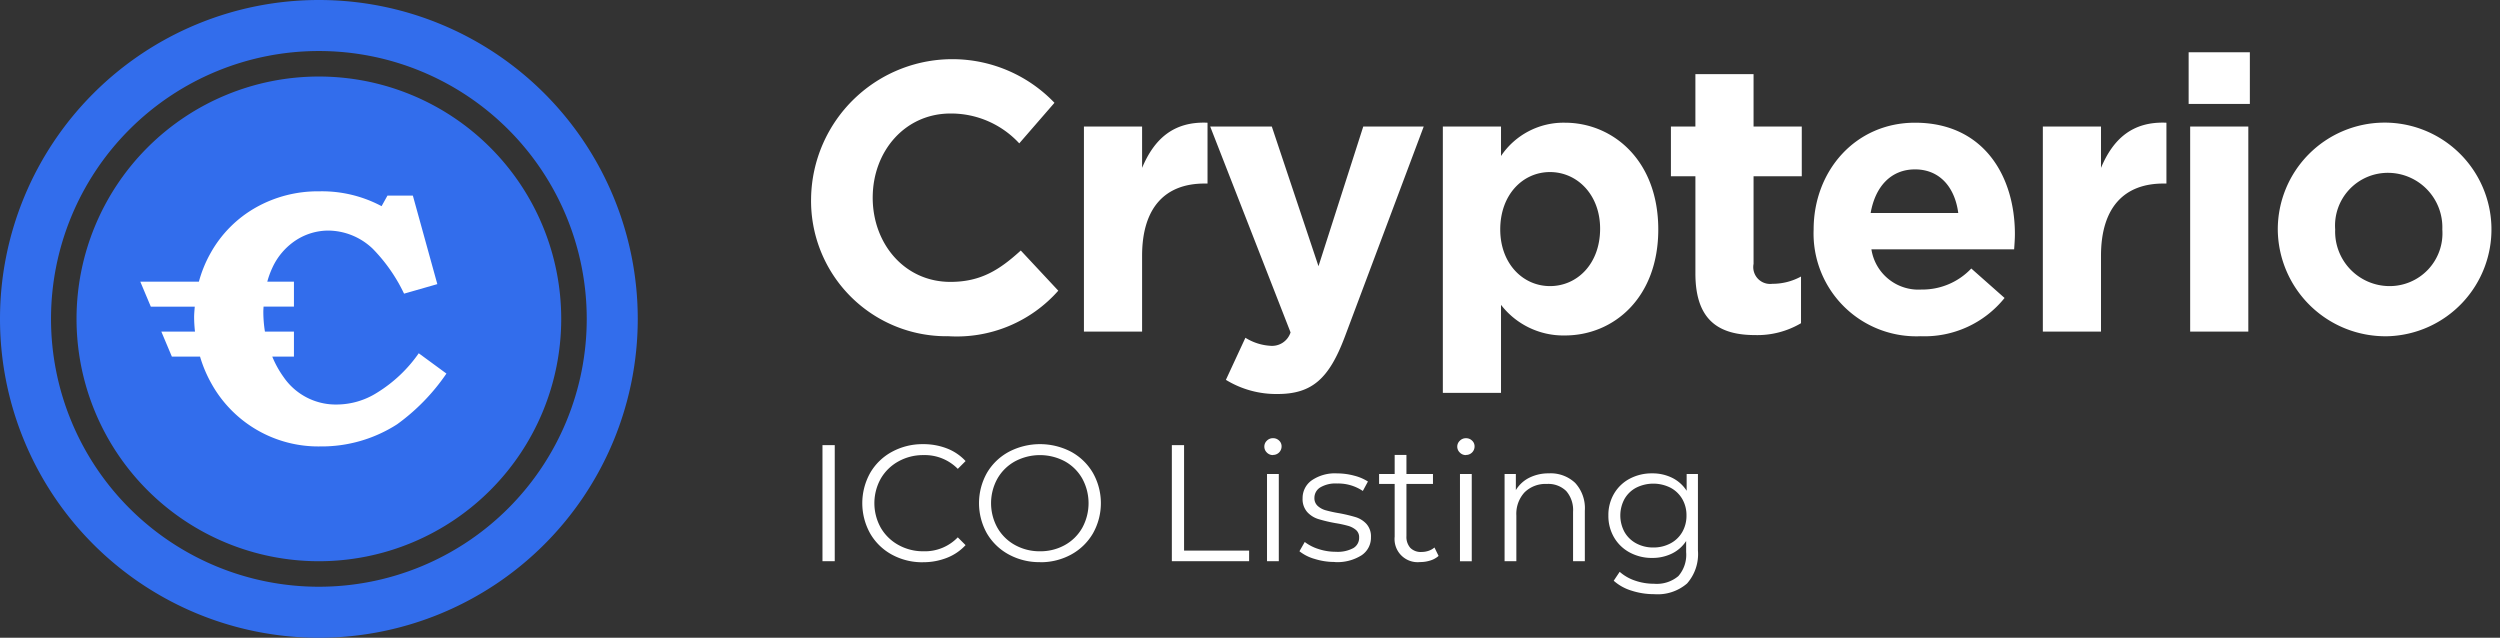
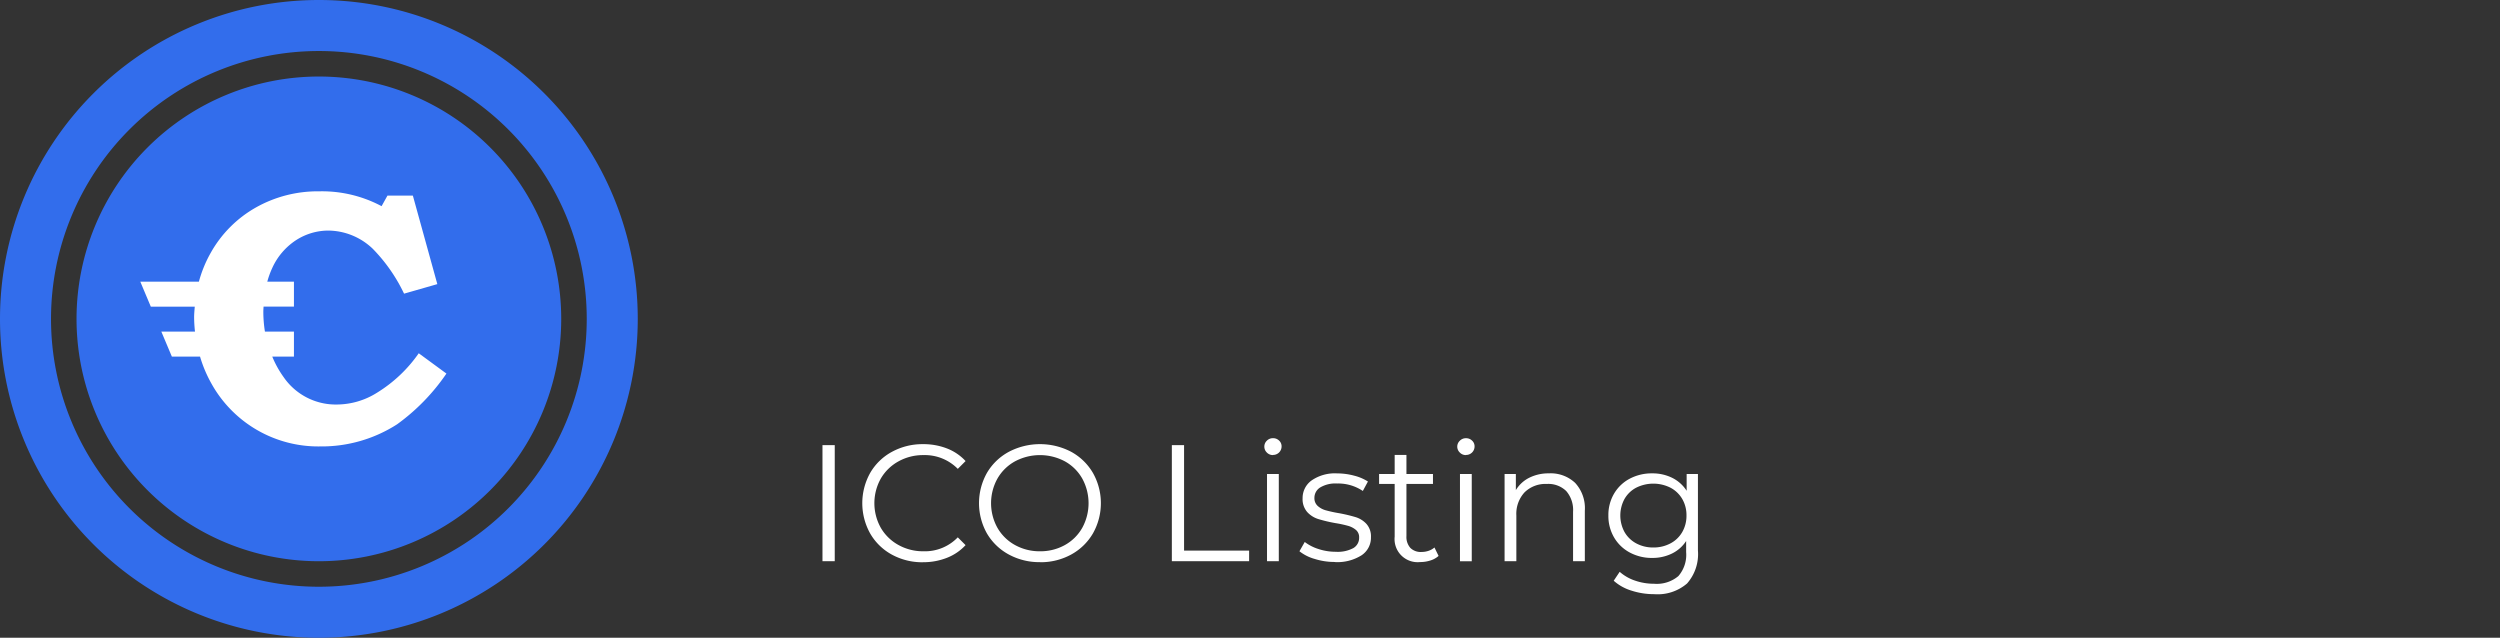
<svg xmlns="http://www.w3.org/2000/svg" width="196" height="50" viewBox="0 0 196 50">
  <rect x="0" y="0" width="196" height="50" fill="#333333" stroke="none" />
  <defs>
    <style>
      .cls-1 {
        fill: #fff;
      }

      .cls-1, .cls-2 {
        fill-rule: evenodd;
      }

      .cls-2 {
        fill: #326dec;
      }
    </style>
  </defs>
  <path id="ICO_Listing" data-name="ICO Listing" class="cls-1" d="M64.482,44h0.962V34.9H64.482V44Zm7.878,0.078a5.028,5.028,0,0,0,1.878-.345,3.932,3.932,0,0,0,1.463-.995l-0.611-.611A3.576,3.576,0,0,1,72.4,43.22a3.953,3.953,0,0,1-1.963-.494,3.609,3.609,0,0,1-1.385-1.352,3.948,3.948,0,0,1,0-3.848,3.61,3.61,0,0,1,1.385-1.352A3.955,3.955,0,0,1,72.4,35.68a3.625,3.625,0,0,1,2.691,1.079l0.611-.611a3.883,3.883,0,0,0-1.456-.988,5.064,5.064,0,0,0-1.872-.338,5.005,5.005,0,0,0-2.444.6,4.367,4.367,0,0,0-1.709,1.657,4.866,4.866,0,0,0,0,4.745,4.376,4.376,0,0,0,1.7,1.657,4.966,4.966,0,0,0,2.438.6h0Zm9.178,0a4.967,4.967,0,0,0,2.438-.6,4.424,4.424,0,0,0,1.709-1.657,4.822,4.822,0,0,0,0-4.745,4.427,4.427,0,0,0-1.709-1.657,5.268,5.268,0,0,0-4.888.006,4.413,4.413,0,0,0-1.716,1.658,4.842,4.842,0,0,0,0,4.732,4.413,4.413,0,0,0,1.716,1.657,5,5,0,0,0,2.451.6h0Zm0-.858a3.959,3.959,0,0,1-1.957-.487A3.56,3.56,0,0,1,78.2,41.381a3.973,3.973,0,0,1,0-3.861,3.561,3.561,0,0,1,1.378-1.352,4.157,4.157,0,0,1,3.906,0,3.531,3.531,0,0,1,1.365,1.352,4.019,4.019,0,0,1,0,3.861,3.529,3.529,0,0,1-1.365,1.352,3.924,3.924,0,0,1-1.95.487h0ZM91.873,44h6.058V43.168h-5.1V34.9H91.873V44Zm7.462,0h0.923V37.162H99.334V44ZM99.8,35.667a0.666,0.666,0,0,0,.676-0.676,0.6,0.6,0,0,0-.195-0.449,0.665,0.665,0,0,0-.481-0.188,0.654,0.654,0,0,0-.481.2,0.624,0.624,0,0,0-.195.455,0.638,0.638,0,0,0,.195.468,0.654,0.654,0,0,0,.481.2h0Zm4.862,8.4a3.557,3.557,0,0,0,2.074-.526,1.654,1.654,0,0,0,.747-1.423,1.467,1.467,0,0,0-.351-1.04,1.925,1.925,0,0,0-.845-0.533,11.945,11.945,0,0,0-1.313-.312,10.206,10.206,0,0,1-1.04-.227,1.557,1.557,0,0,1-.63-0.344,0.809,0.809,0,0,1-.254-0.624,0.956,0.956,0,0,1,.449-0.819,2.336,2.336,0,0,1,1.332-.312,3.451,3.451,0,0,1,2.015.585l0.4-.741a3.653,3.653,0,0,0-1.092-.462,5.163,5.163,0,0,0-1.326-.175,3.212,3.212,0,0,0-1.989.546,1.693,1.693,0,0,0-.715,1.4,1.534,1.534,0,0,0,.358,1.079,1.964,1.964,0,0,0,.864.552,11.475,11.475,0,0,0,1.339.319,8.959,8.959,0,0,1,1,.215,1.631,1.631,0,0,1,.624.325,0.741,0.741,0,0,1,.247.591,0.93,0.93,0,0,1-.448.826,2.584,2.584,0,0,1-1.385.292,4.289,4.289,0,0,1-1.352-.215,3.5,3.5,0,0,1-1.079-.553l-0.416.728a3.427,3.427,0,0,0,1.19.6,5.245,5.245,0,0,0,1.592.24h0Zm7.8-1.144a1.374,1.374,0,0,1-.461.26,1.7,1.7,0,0,1-.553.091,1.157,1.157,0,0,1-.877-0.319,1.29,1.29,0,0,1-.306-0.929V37.942h2.08v-0.78h-2.08V35.667h-0.923v1.495h-1.222v0.78h1.222v4.134a1.811,1.811,0,0,0,2,1.989,2.6,2.6,0,0,0,.8-0.123,1.748,1.748,0,0,0,.643-0.357Zm2,1.079h0.923V37.162h-0.923V44Zm0.468-8.333a0.666,0.666,0,0,0,.676-0.676,0.6,0.6,0,0,0-.195-0.449,0.665,0.665,0,0,0-.481-0.188,0.653,0.653,0,0,0-.481.2,0.624,0.624,0,0,0-.2.455,0.638,0.638,0,0,0,.2.468,0.653,0.653,0,0,0,.481.2h0Zm6.513,1.443a3.35,3.35,0,0,0-1.553.345,2.563,2.563,0,0,0-1.047.968V37.162h-0.884V44h0.923V40.412a2.48,2.48,0,0,1,.644-1.813,2.335,2.335,0,0,1,1.748-.657,2,2,0,0,1,1.521.559,2.268,2.268,0,0,1,.533,1.625V44h0.923V40.035a2.92,2.92,0,0,0-.76-2.177,2.8,2.8,0,0,0-2.048-.748h0Zm10.79,0.052v1.313a2.835,2.835,0,0,0-1.131-1.014,3.467,3.467,0,0,0-1.573-.351,3.671,3.671,0,0,0-1.755.416,3.1,3.1,0,0,0-1.229,1.17,3.292,3.292,0,0,0-.448,1.716,3.326,3.326,0,0,0,.448,1.723,3.121,3.121,0,0,0,1.235,1.183,3.64,3.64,0,0,0,1.749.422,3.472,3.472,0,0,0,1.54-.338,2.78,2.78,0,0,0,1.125-.988v0.871a2.546,2.546,0,0,1-.611,1.879,2.625,2.625,0,0,1-1.911.6,4.5,4.5,0,0,1-1.489-.247,3.513,3.513,0,0,1-1.2-.689l-0.468.7a3.706,3.706,0,0,0,1.384.773,5.741,5.741,0,0,0,1.8.28,3.52,3.52,0,0,0,2.567-.839,3.48,3.48,0,0,0,.852-2.581V37.162h-0.884Zm-2.613,5.759a2.767,2.767,0,0,1-1.333-.319,2.312,2.312,0,0,1-.923-0.89,2.718,2.718,0,0,1,0-2.6,2.27,2.27,0,0,1,.923-0.884,3,3,0,0,1,2.678.006,2.321,2.321,0,0,1,.923.884,2.51,2.51,0,0,1,.332,1.294,2.545,2.545,0,0,1-.332,1.3,2.3,2.3,0,0,1-.929.89,2.8,2.8,0,0,1-1.339.319h0Z" />
-   <path id="Crypterio" class="cls-1" d="M74.36,26.36a10.625,10.625,0,0,0,8.61-3.57l-2.94-3.15c-1.65,1.5-3.12,2.46-5.52,2.46-3.6,0-6.09-3-6.09-6.6,0-3.66,2.55-6.6,6.09-6.6a7.269,7.269,0,0,1,5.4,2.34l2.76-3.18A11.077,11.077,0,0,0,63.59,15.5,10.614,10.614,0,0,0,74.36,26.36ZM84.98,26h4.56V20.06c0-3.84,1.86-5.67,4.89-5.67h0.24V9.621c-2.7-.12-4.2,1.32-5.13,3.54V9.921H84.98V26Zm15.179,4.89c2.73,0,4.05-1.23,5.28-4.5l6.18-16.469h-4.74l-3.51,10.95L99.71,9.921H94.88l6.3,16.139a1.523,1.523,0,0,1-1.59,1.05,4.144,4.144,0,0,1-1.95-.63l-1.53,3.3A7.549,7.549,0,0,0,100.159,30.89Zm12.96-.09h4.56V23.9a6.175,6.175,0,0,0,5.01,2.4c3.81,0,7.32-2.94,7.32-8.31,0-5.43-3.57-8.37-7.32-8.37a5.905,5.905,0,0,0-5.01,2.61V9.921h-4.56V30.8Zm8.4-8.37c-2.13,0-3.9-1.77-3.9-4.44,0-2.73,1.77-4.5,3.9-4.5s3.93,1.77,3.93,4.44C125.449,20.69,123.649,22.43,121.519,22.43Zm16.08,3.84a6.723,6.723,0,0,0,3.6-.93V21.68a4.638,4.638,0,0,1-2.25.57,1.321,1.321,0,0,1-1.47-1.56v-6.87h3.78v-3.9h-3.78V5.811h-4.56v4.11H131v3.9h1.92v7.62C132.919,25.16,134.809,26.27,137.6,26.27Zm12.99,0.09a8.042,8.042,0,0,0,6.569-3l-2.61-2.31a5.269,5.269,0,0,1-3.9,1.65,3.729,3.729,0,0,1-3.929-3.15h11.189c0.03-.42.06-0.84,0.06-1.2,0-4.56-2.46-8.73-7.829-8.73-4.68,0-7.95,3.78-7.95,8.37A8.057,8.057,0,0,0,150.589,26.36Zm-3.93-9.66c0.36-2.07,1.59-3.42,3.48-3.42,1.919,0,3.119,1.38,3.389,3.42h-6.869Zm13.5,9.3h4.559V20.06c0-3.84,1.86-5.67,4.89-5.67h0.24V9.621c-2.7-.12-4.2,1.32-5.13,3.54V9.921h-4.559V26Zm11.43-17.849h4.8V4.1h-4.8v4.05ZM171.709,26h4.559V9.921h-4.559V26Zm15.539,0.36a8.376,8.376,0,1,0-8.67-8.37A8.439,8.439,0,0,0,187.248,26.36Zm0.06-3.93a4.272,4.272,0,0,1-4.23-4.44,4.137,4.137,0,0,1,4.17-4.44,4.272,4.272,0,0,1,4.23,4.44A4.137,4.137,0,0,1,187.308,22.43Z" />
  <path class="cls-2" d="M25,0A25,25,0,1,1,0,25,25,25,0,0,1,25,0Zm0,4A21,21,0,1,1,4,25,21,21,0,0,1,25,4Zm0,2A19,19,0,1,1,6,25,19,19,0,0,1,25,6Z" />
  <path id="C" class="cls-1" d="M29.225,19.505a5.1,5.1,0,0,0-3.463-1.428,4.679,4.679,0,0,0-2.545.748,5.134,5.134,0,0,0-1.879,2.2,6.639,6.639,0,0,0-.382,1.056h2.089v1.957H20.663c-0.005.133-.018,0.26-0.018,0.4A9.956,9.956,0,0,0,20.771,26h2.274v1.957h-1.7a7.8,7.8,0,0,0,.892,1.61,4.955,4.955,0,0,0,4.171,2.147,5.948,5.948,0,0,0,3.154-.928,10.973,10.973,0,0,0,3.267-3.09L35,29.288a16.074,16.074,0,0,1-3.867,3.977A10.935,10.935,0,0,1,25.11,35a9.585,9.585,0,0,1-8.56-4.975,10.192,10.192,0,0,1-.867-2.067H13.474L12.649,26h2.638a11.063,11.063,0,0,1-.068-1.117c0-.286.029-0.562,0.05-0.84H11.824L11,22.084h4.593a9.73,9.73,0,0,1,.923-2.254,9.3,9.3,0,0,1,3.53-3.554A9.871,9.871,0,0,1,25.026,15a9.927,9.927,0,0,1,4.89,1.164l0.462-.831h1.989l1.919,6.942-2.608.748A12.986,12.986,0,0,0,29.225,19.505Z" />
</svg>